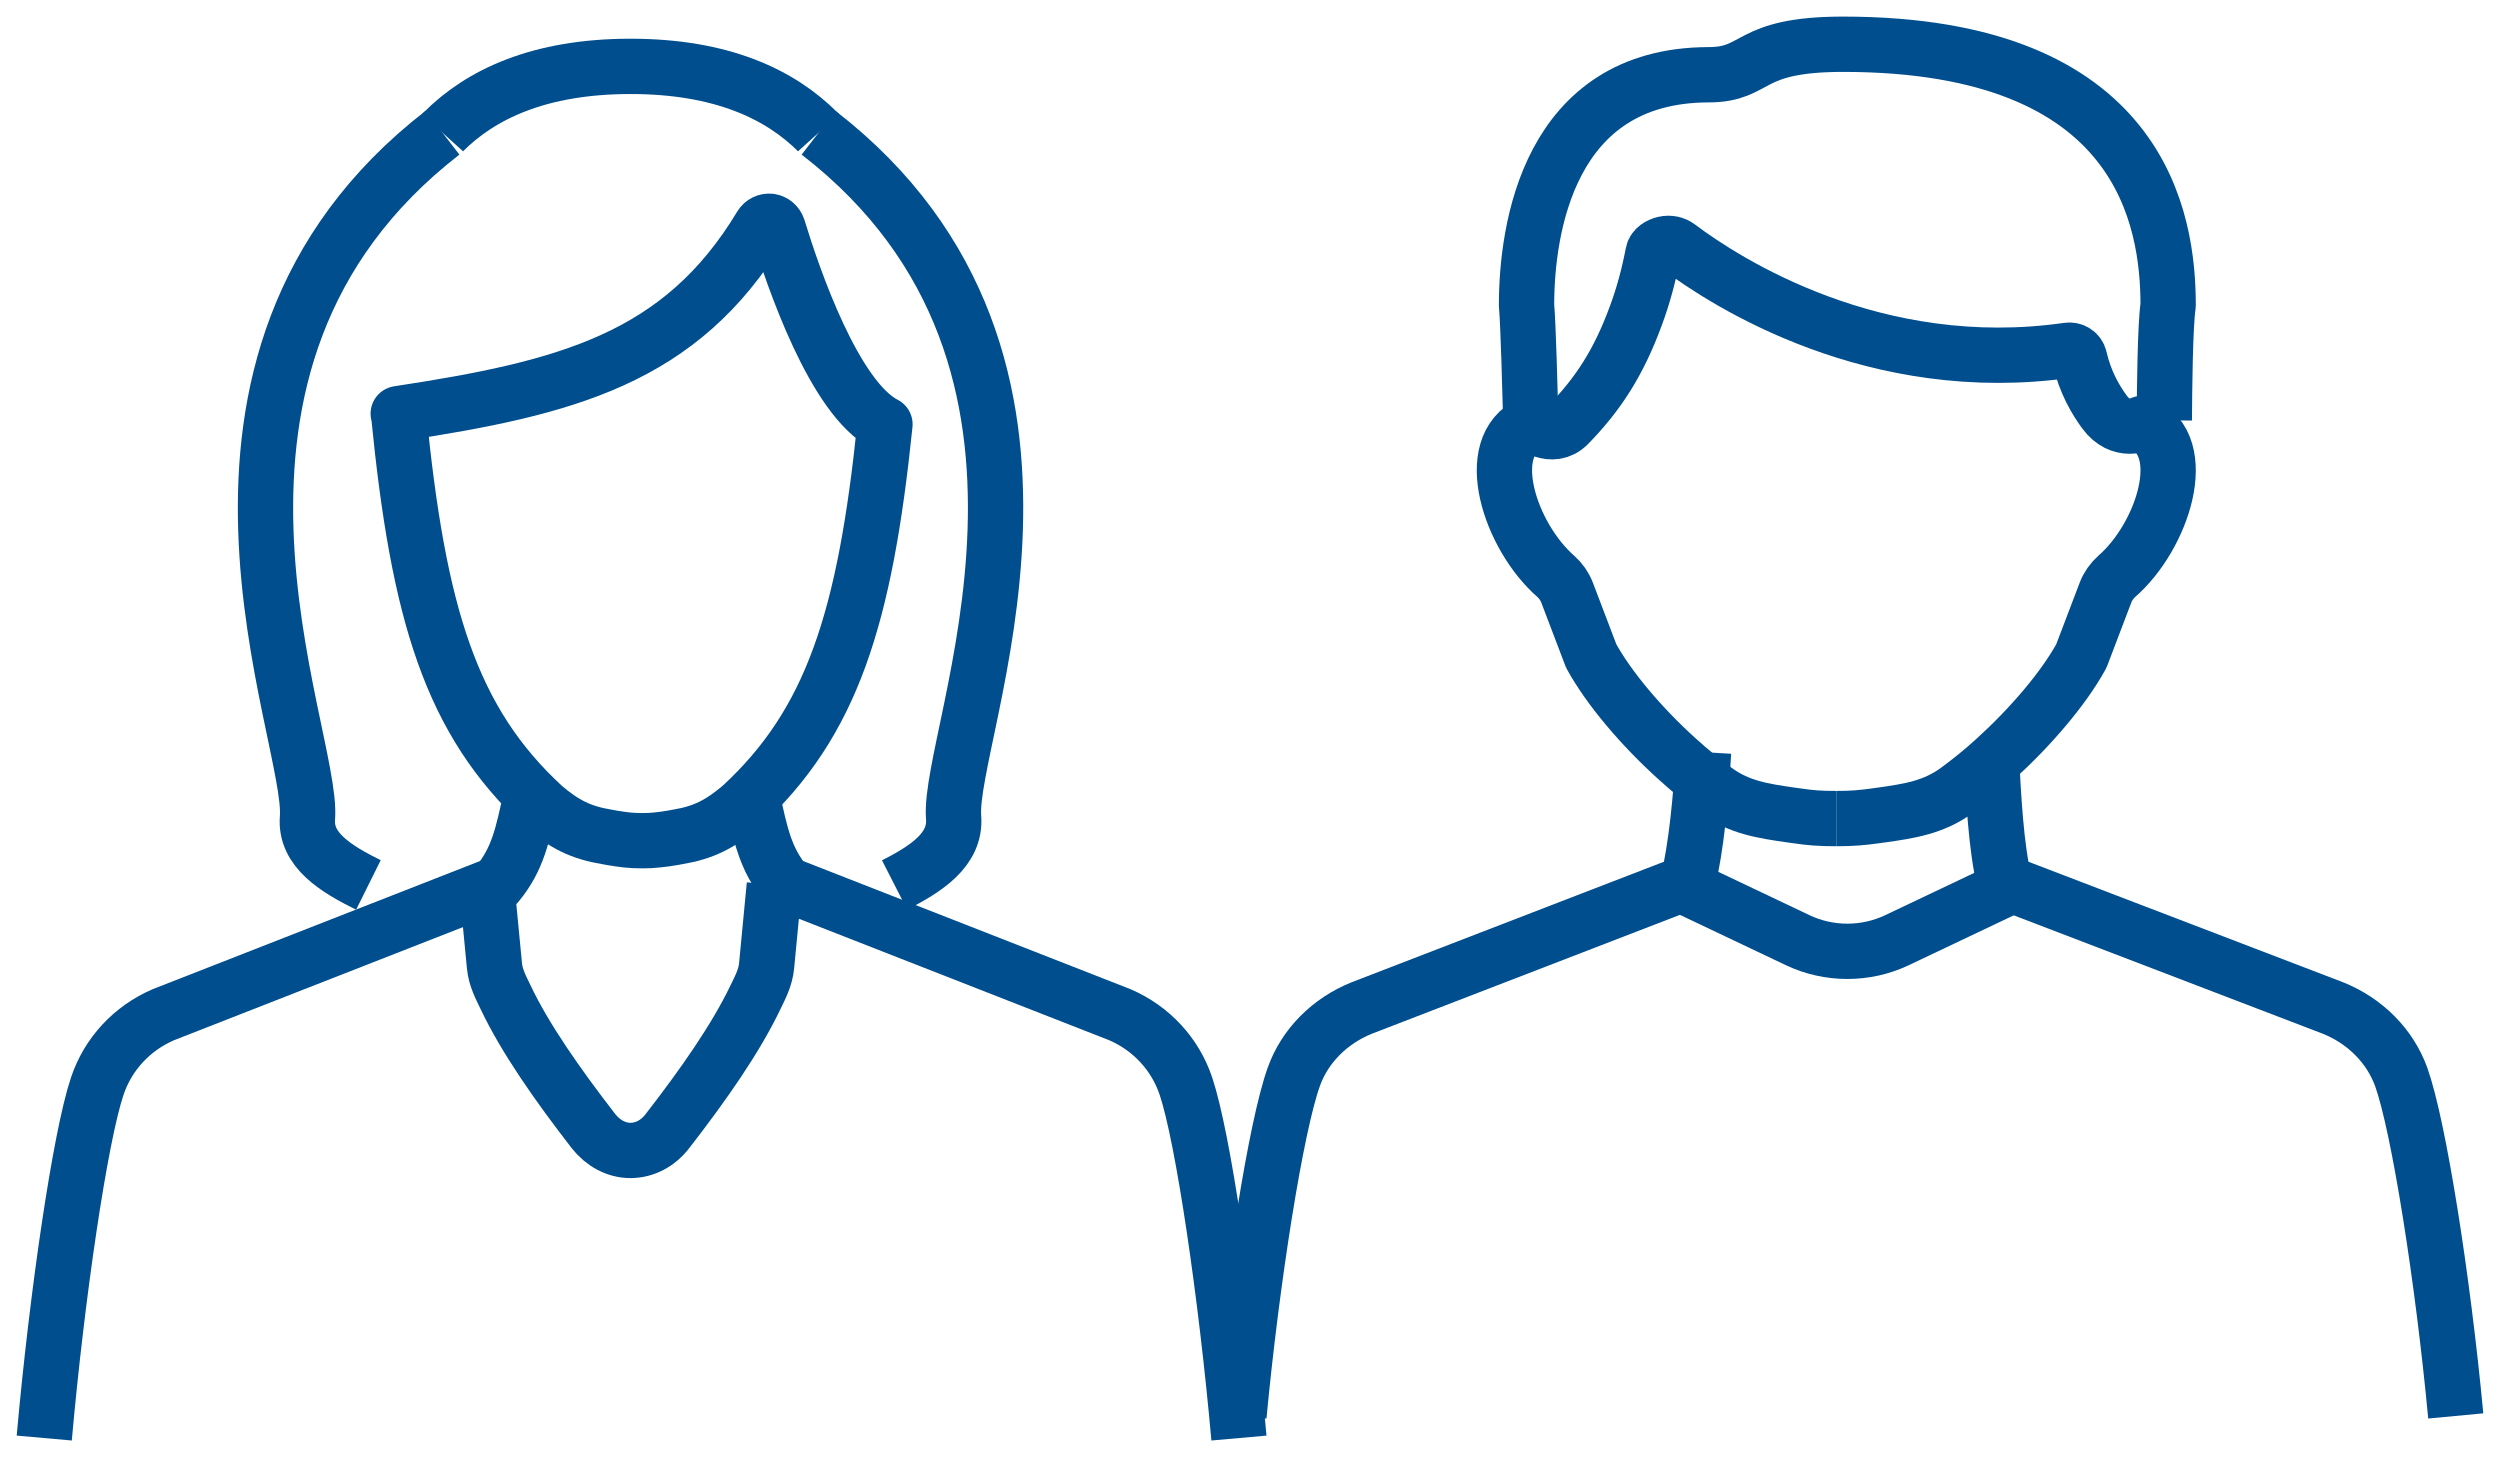
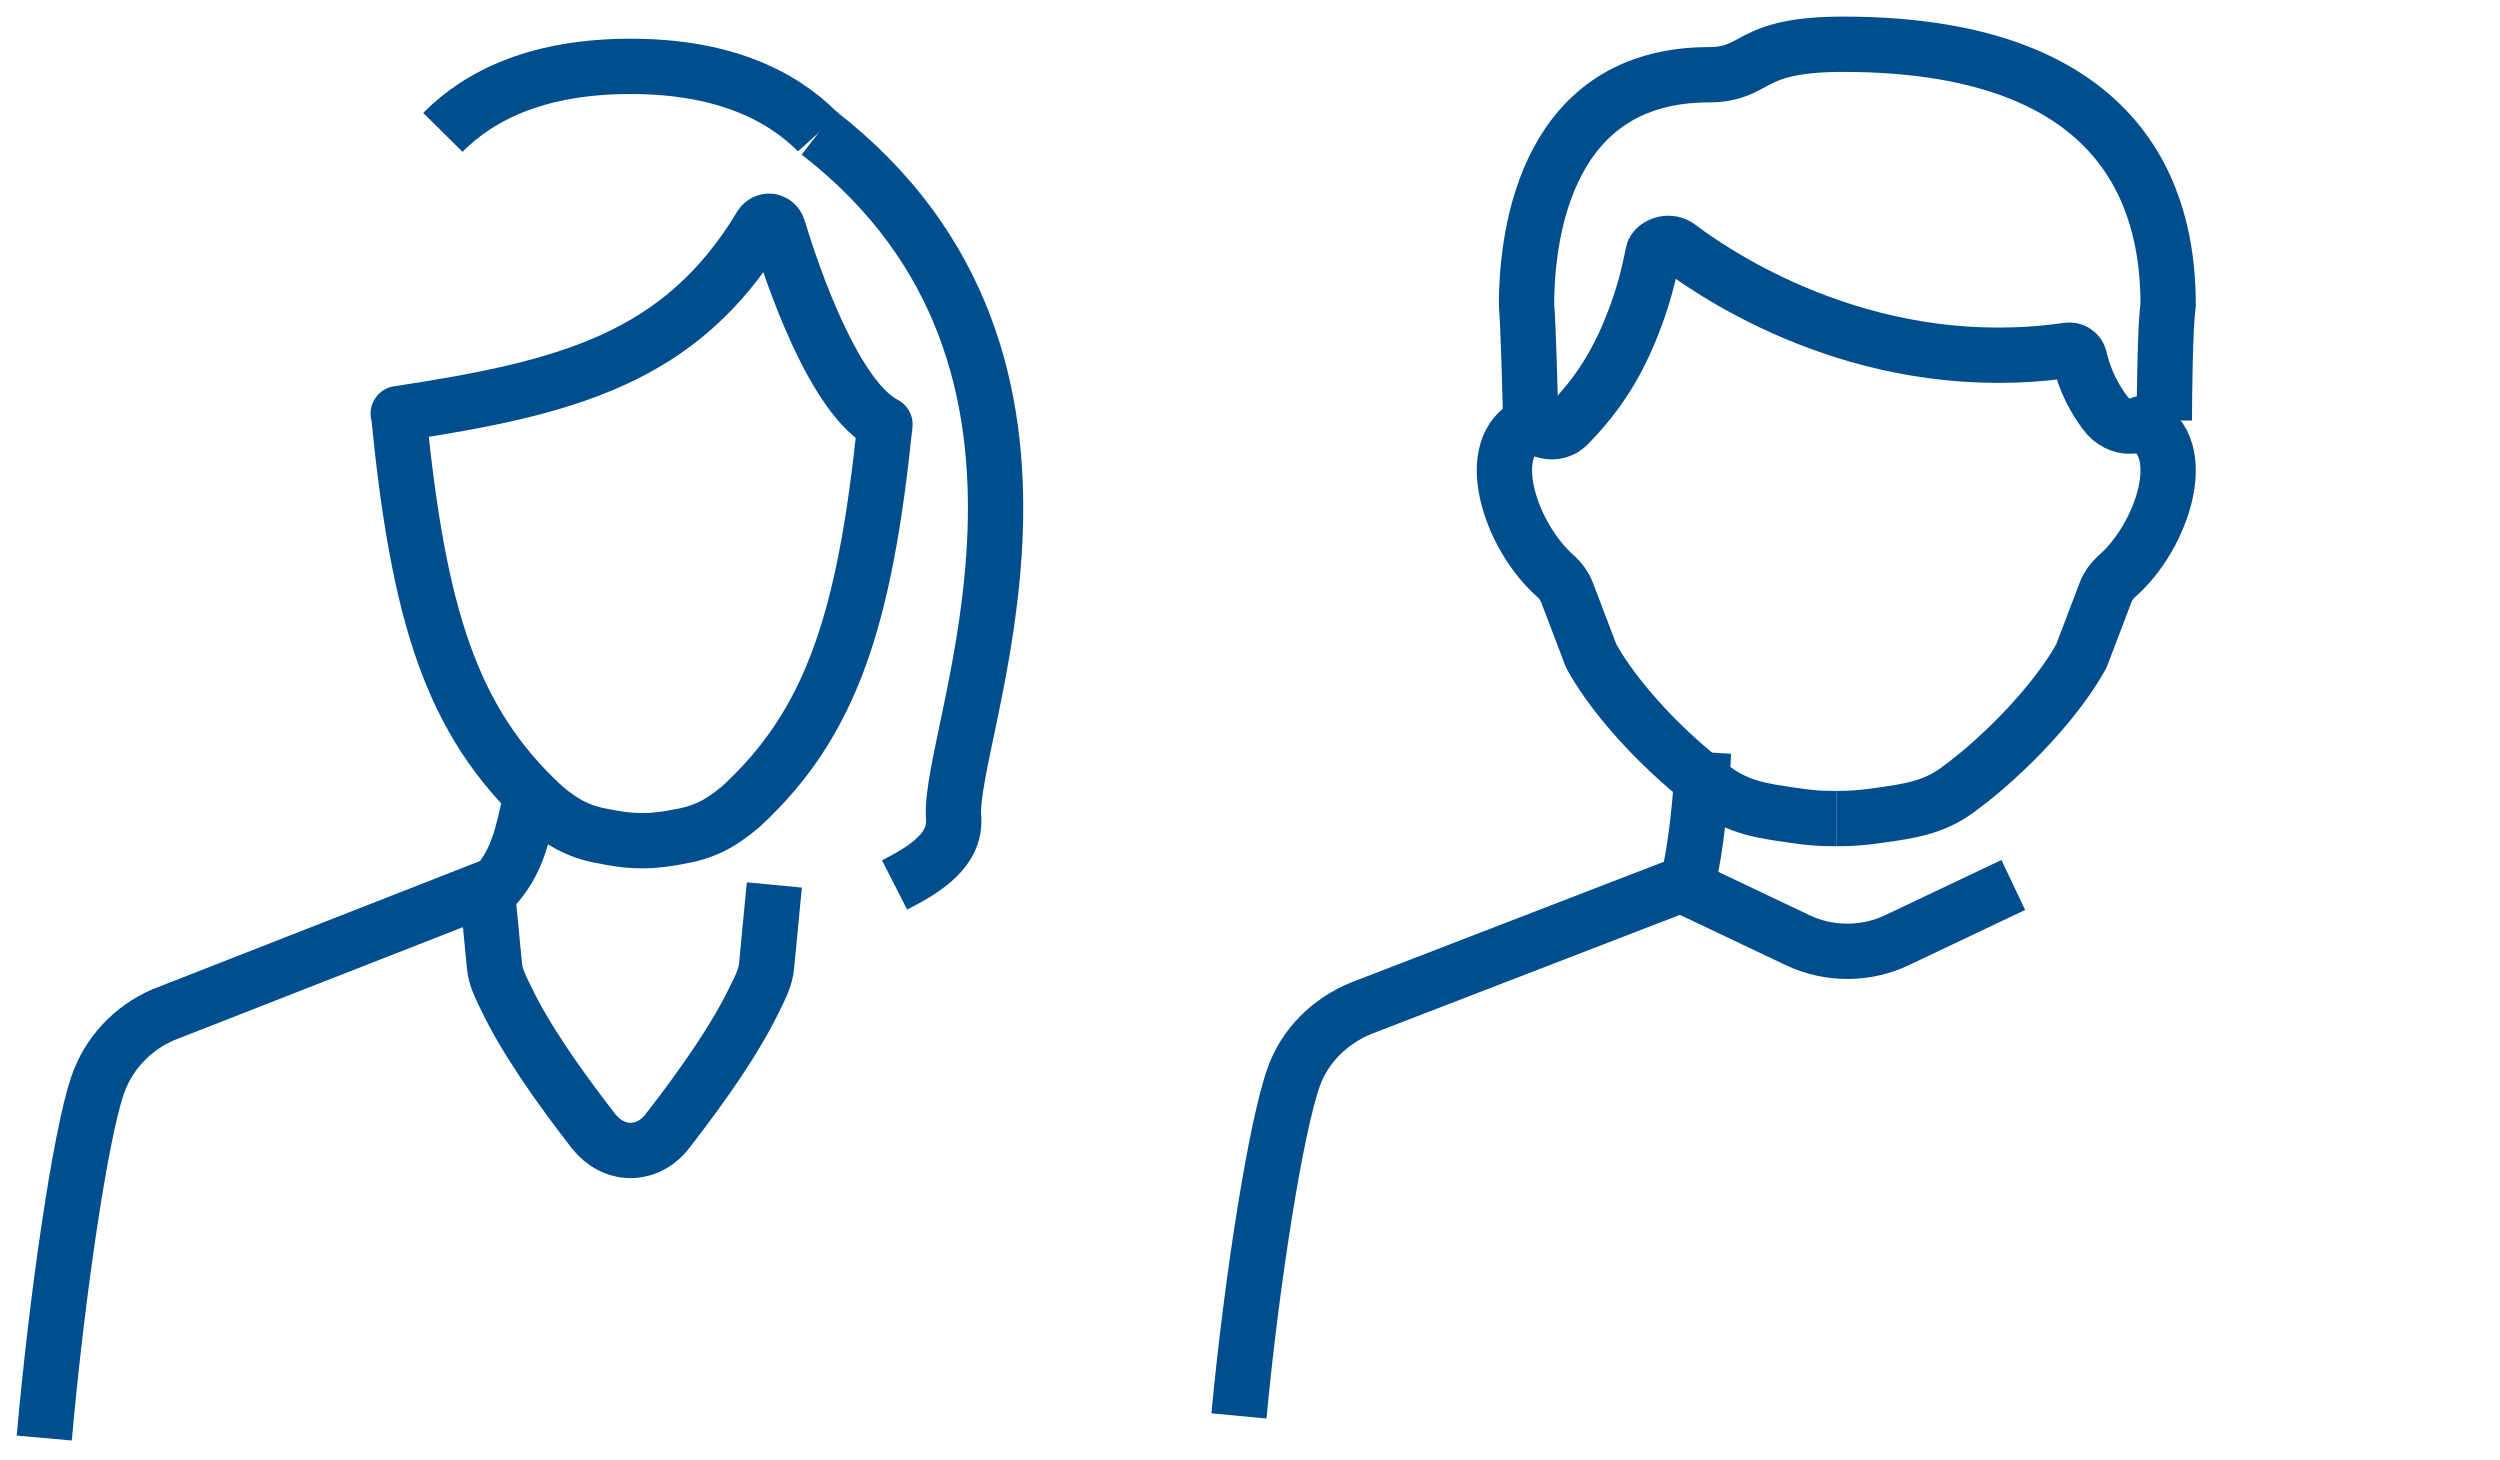
<svg xmlns="http://www.w3.org/2000/svg" width="113" height="66" viewBox="0 0 113 66" fill="none">
  <path d="M69.192 18.976C69.155 17.71 69.082 14.78 69 13.79C69 10.358 69.994 3.396 77.217 3.379C79.515 3.379 78.876 2 83.308 2C96.878 2 98 9.993 98 13.799C97.863 14.732 97.836 17.62 97.827 19" stroke="#004E8E" stroke-width="2.5" stroke-linejoin="round" />
  <path d="M83.009 37C83.755 37 84.183 36.956 84.766 36.877C84.93 36.85 85.03 36.841 85.03 36.841C86.322 36.656 87.396 36.498 88.47 35.714C89.044 35.291 89.626 34.824 90.182 34.313C91.793 32.851 93.267 31.124 94.077 29.653L95.17 26.781C95.279 26.499 95.452 26.253 95.679 26.05C97.746 24.253 99.093 20.174 96.808 19.144C96.808 19.144 95.861 19.628 95.124 18.624C94.724 18.078 94.25 17.285 93.996 16.184C93.941 15.946 93.713 15.796 93.468 15.832C84.757 17.082 78.039 12.784 75.873 11.154C75.691 11.013 75.454 10.969 75.227 11.022C74.999 11.075 74.763 11.215 74.717 11.436C74.526 12.44 74.271 13.383 73.943 14.263C73.17 16.378 72.232 17.822 70.885 19.197C70.148 19.945 69.192 19.144 69.192 19.144C66.907 20.166 68.254 24.244 70.321 26.05C70.548 26.253 70.721 26.499 70.83 26.781L71.923 29.653C72.733 31.124 74.198 32.851 75.818 34.313C76.383 34.824 76.956 35.3 77.53 35.714C78.604 36.498 79.678 36.656 80.97 36.841C80.97 36.841 81.079 36.859 81.234 36.877C81.826 36.965 82.254 37 83 37" stroke="#004E8E" stroke-width="2.5" stroke-linejoin="round" />
-   <path d="M90 34C90.106 36.059 90.221 38.303 90.601 39.874L105.449 45.562C106.908 46.147 108.03 47.283 108.534 48.676C109.33 50.903 110.417 57.798 111 64" stroke="#004E8E" stroke-width="2.5" stroke-linejoin="round" />
  <path d="M76 40L81.266 42.501C82.672 43.166 84.328 43.166 85.734 42.501L91 40" stroke="#004E8E" stroke-width="2.5" stroke-linejoin="round" />
  <path d="M56 64C56.587 57.789 57.681 50.886 58.482 48.667C58.98 47.274 60.1 46.147 61.55 45.562L76.288 39.874C76.671 38.312 76.884 36.067 77 34" stroke="#004E8E" stroke-width="2.5" stroke-linejoin="round" />
  <path d="M24 36C23.621 37.761 23.401 38.837 22.477 39.956L7.388 45.863C5.97 46.471 4.879 47.642 4.395 49.099C3.62 51.407 2.572 58.572 2 65" stroke="#004E8E" stroke-width="2.5" stroke-linejoin="round" />
-   <path d="M34 36C34.379 37.761 34.599 38.837 35.523 39.956L50.612 45.863C52.03 46.471 53.121 47.642 53.605 49.099C54.38 51.407 55.428 58.572 56 65" stroke="#004E8E" stroke-width="2.5" stroke-linejoin="round" />
-   <path d="M37 6C37 6 36.992 5.991 36.983 5.983C35.275 4.264 32.624 3 28.5 3C24.376 3 21.717 4.264 20.017 5.983C20.017 5.983 20.008 5.991 20 6" stroke="#004E8E" stroke-width="2.5" stroke-linejoin="round" />
+   <path d="M37 6C37 6 36.992 5.991 36.983 5.983C35.275 4.264 32.624 3 28.5 3C24.376 3 21.717 4.264 20.017 5.983" stroke="#004E8E" stroke-width="2.5" stroke-linejoin="round" />
  <path d="M18 18.697C25.595 17.541 30.778 16.221 34.392 10.209C34.483 10.063 34.642 9.985 34.809 10.002C34.976 10.028 35.109 10.14 35.168 10.313C35.852 12.556 37.713 18.007 40 19.18C39.099 27.926 37.613 32.661 33.49 36.456C32.539 37.258 31.788 37.638 30.628 37.828C30.628 37.828 30.536 37.845 30.394 37.871C30.135 37.914 29.918 37.948 29.709 37.965C29.501 37.991 29.292 38 29.025 38C28.499 38 28.19 37.957 27.665 37.871C27.523 37.845 27.431 37.828 27.431 37.828C26.271 37.638 25.52 37.267 24.568 36.456C20.379 32.592 18.91 27.762 18.017 18.705L18 18.697Z" stroke="#004E8E" stroke-width="2.5" stroke-linejoin="round" />
  <path d="M37 6C50.458 16.417 42.797 33.167 43.103 36.949C43.217 38.41 41.85 39.278 40.434 40" stroke="#004E8E" stroke-width="2.5" stroke-linejoin="round" />
-   <path d="M20 6C6.542 16.424 14.204 33.188 13.897 36.972C13.783 38.417 15.179 39.269 16.652 40" stroke="#004E8E" stroke-width="2.5" stroke-linejoin="round" />
  <path d="M22 40.02L22.349 43.65C22.398 44.185 22.642 44.642 22.869 45.109C23.73 46.92 25.167 48.983 26.823 51.124C27.262 51.679 27.863 52 28.496 52C29.129 52 29.738 51.689 30.169 51.124C31.825 48.993 33.262 46.92 34.131 45.109C34.358 44.642 34.602 44.185 34.651 43.65L35 40" stroke="#004E8E" stroke-width="2.5" stroke-linejoin="round" />
</svg>